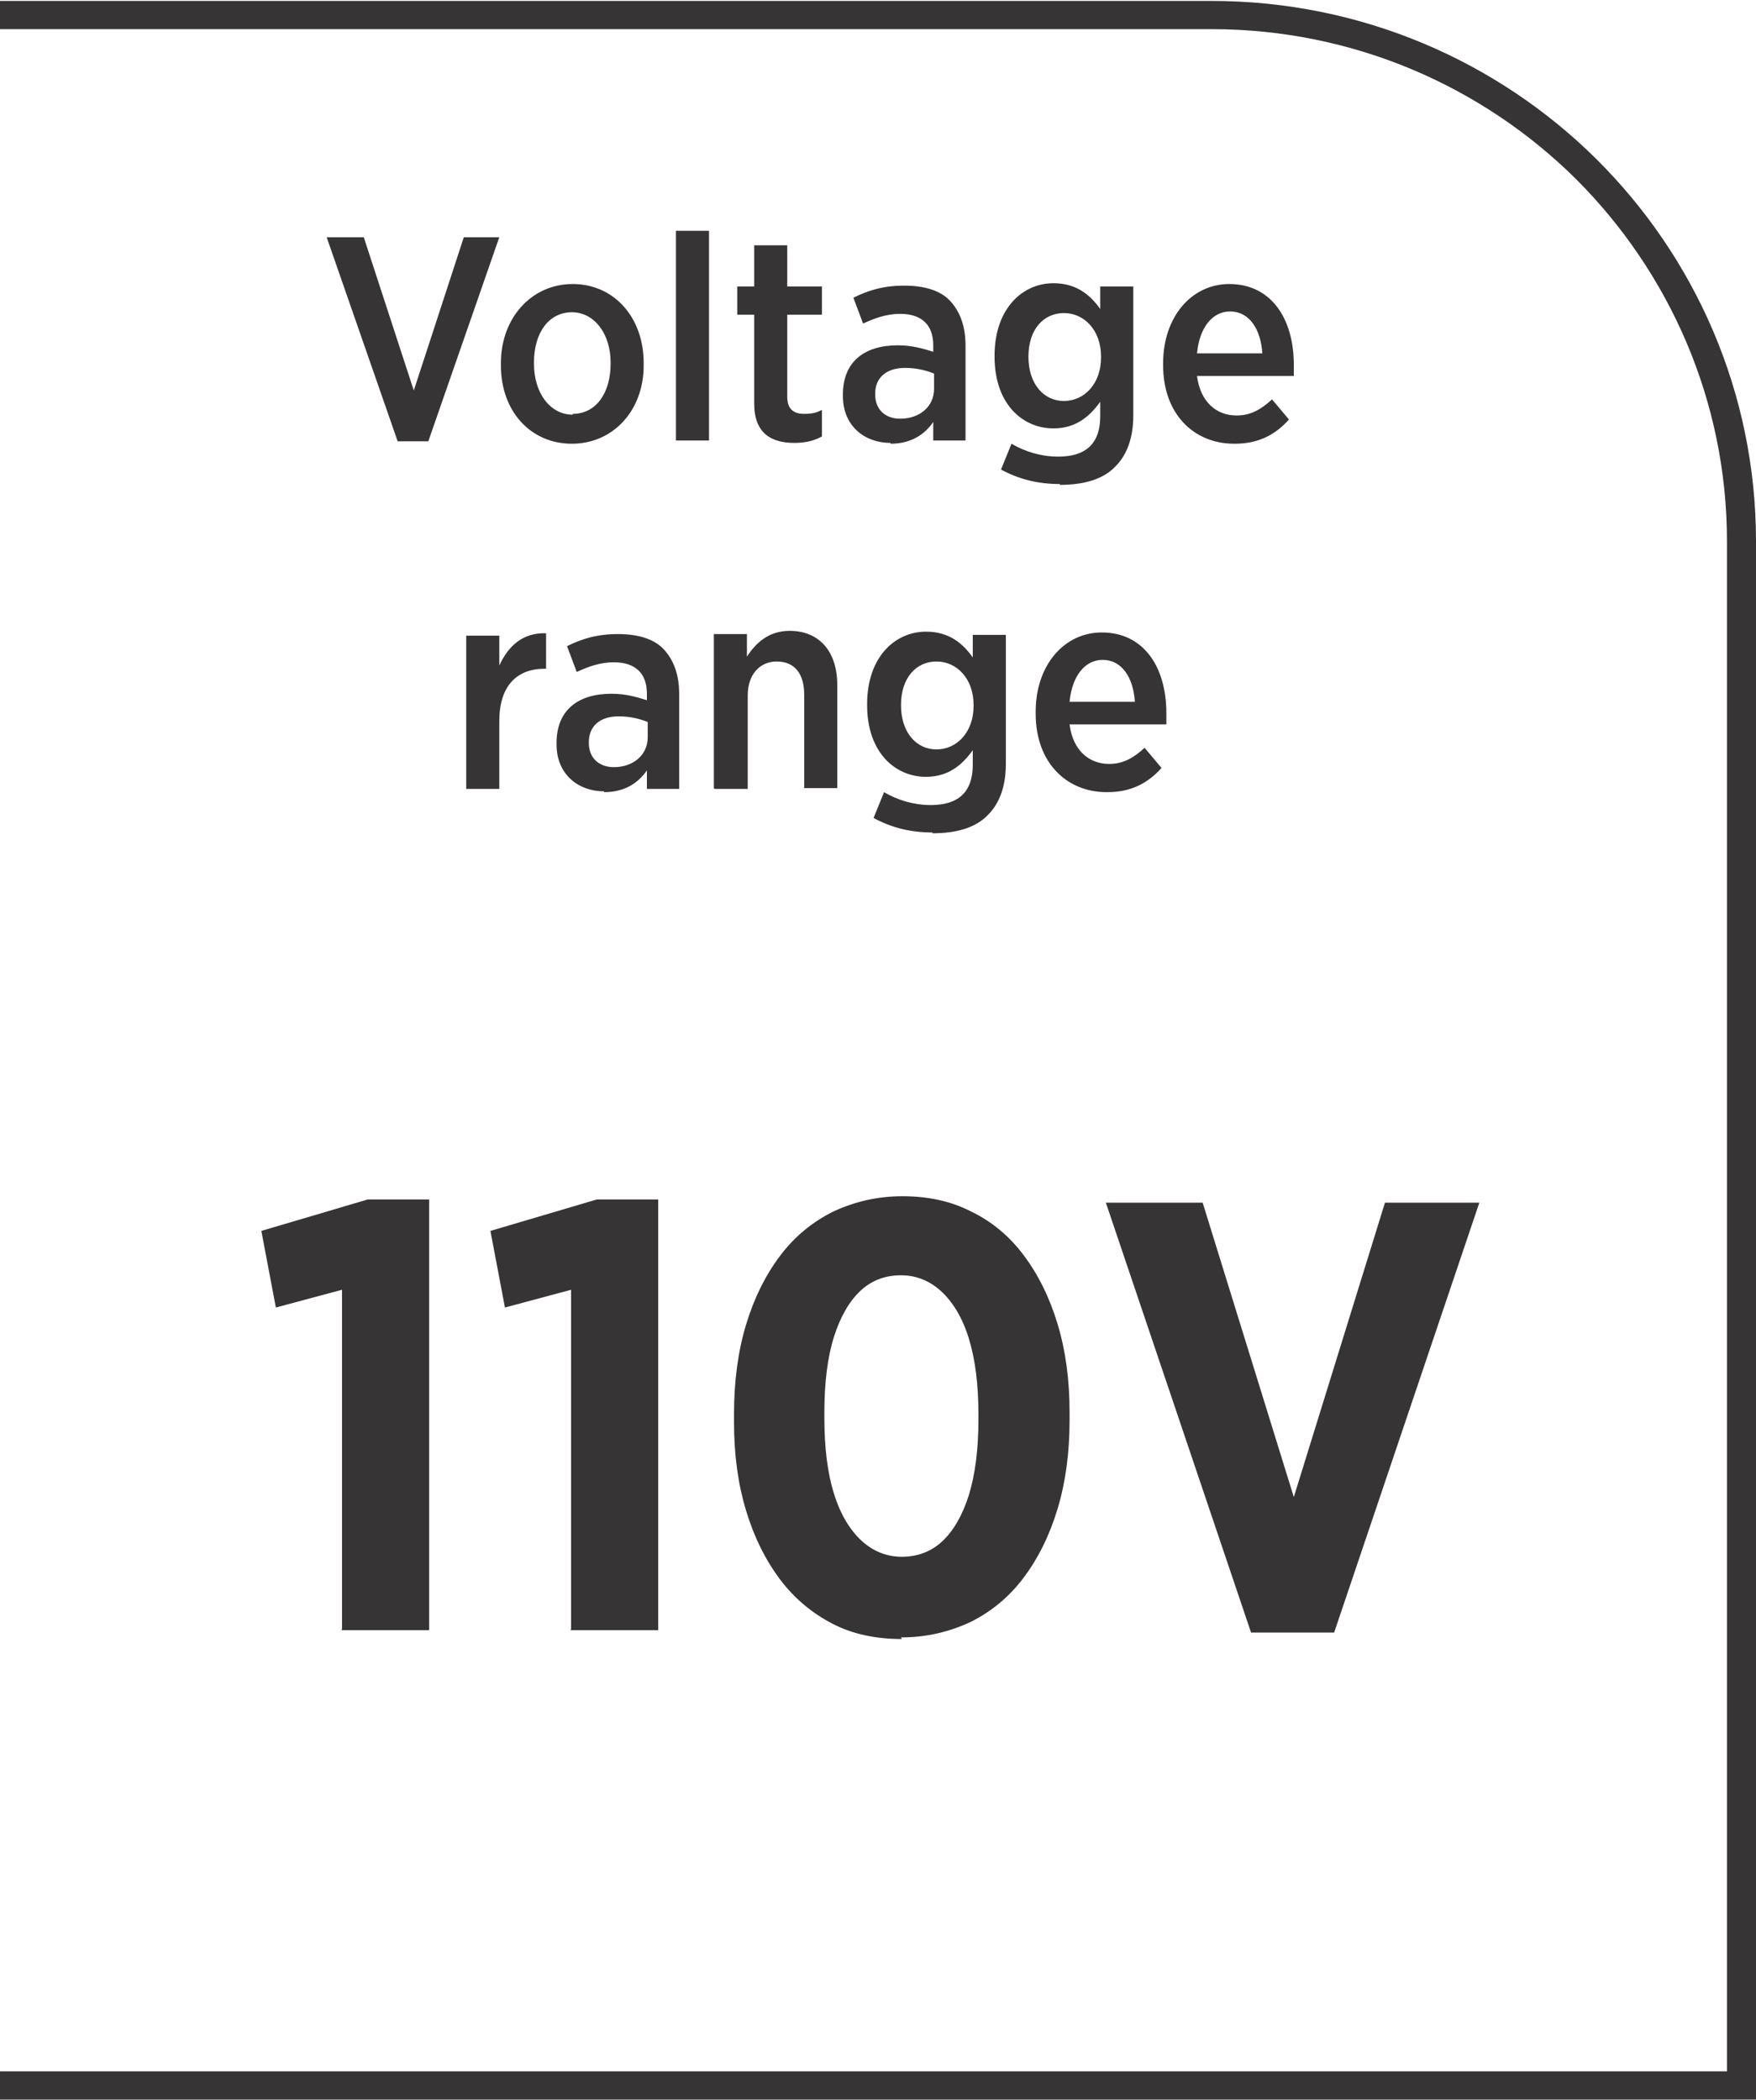
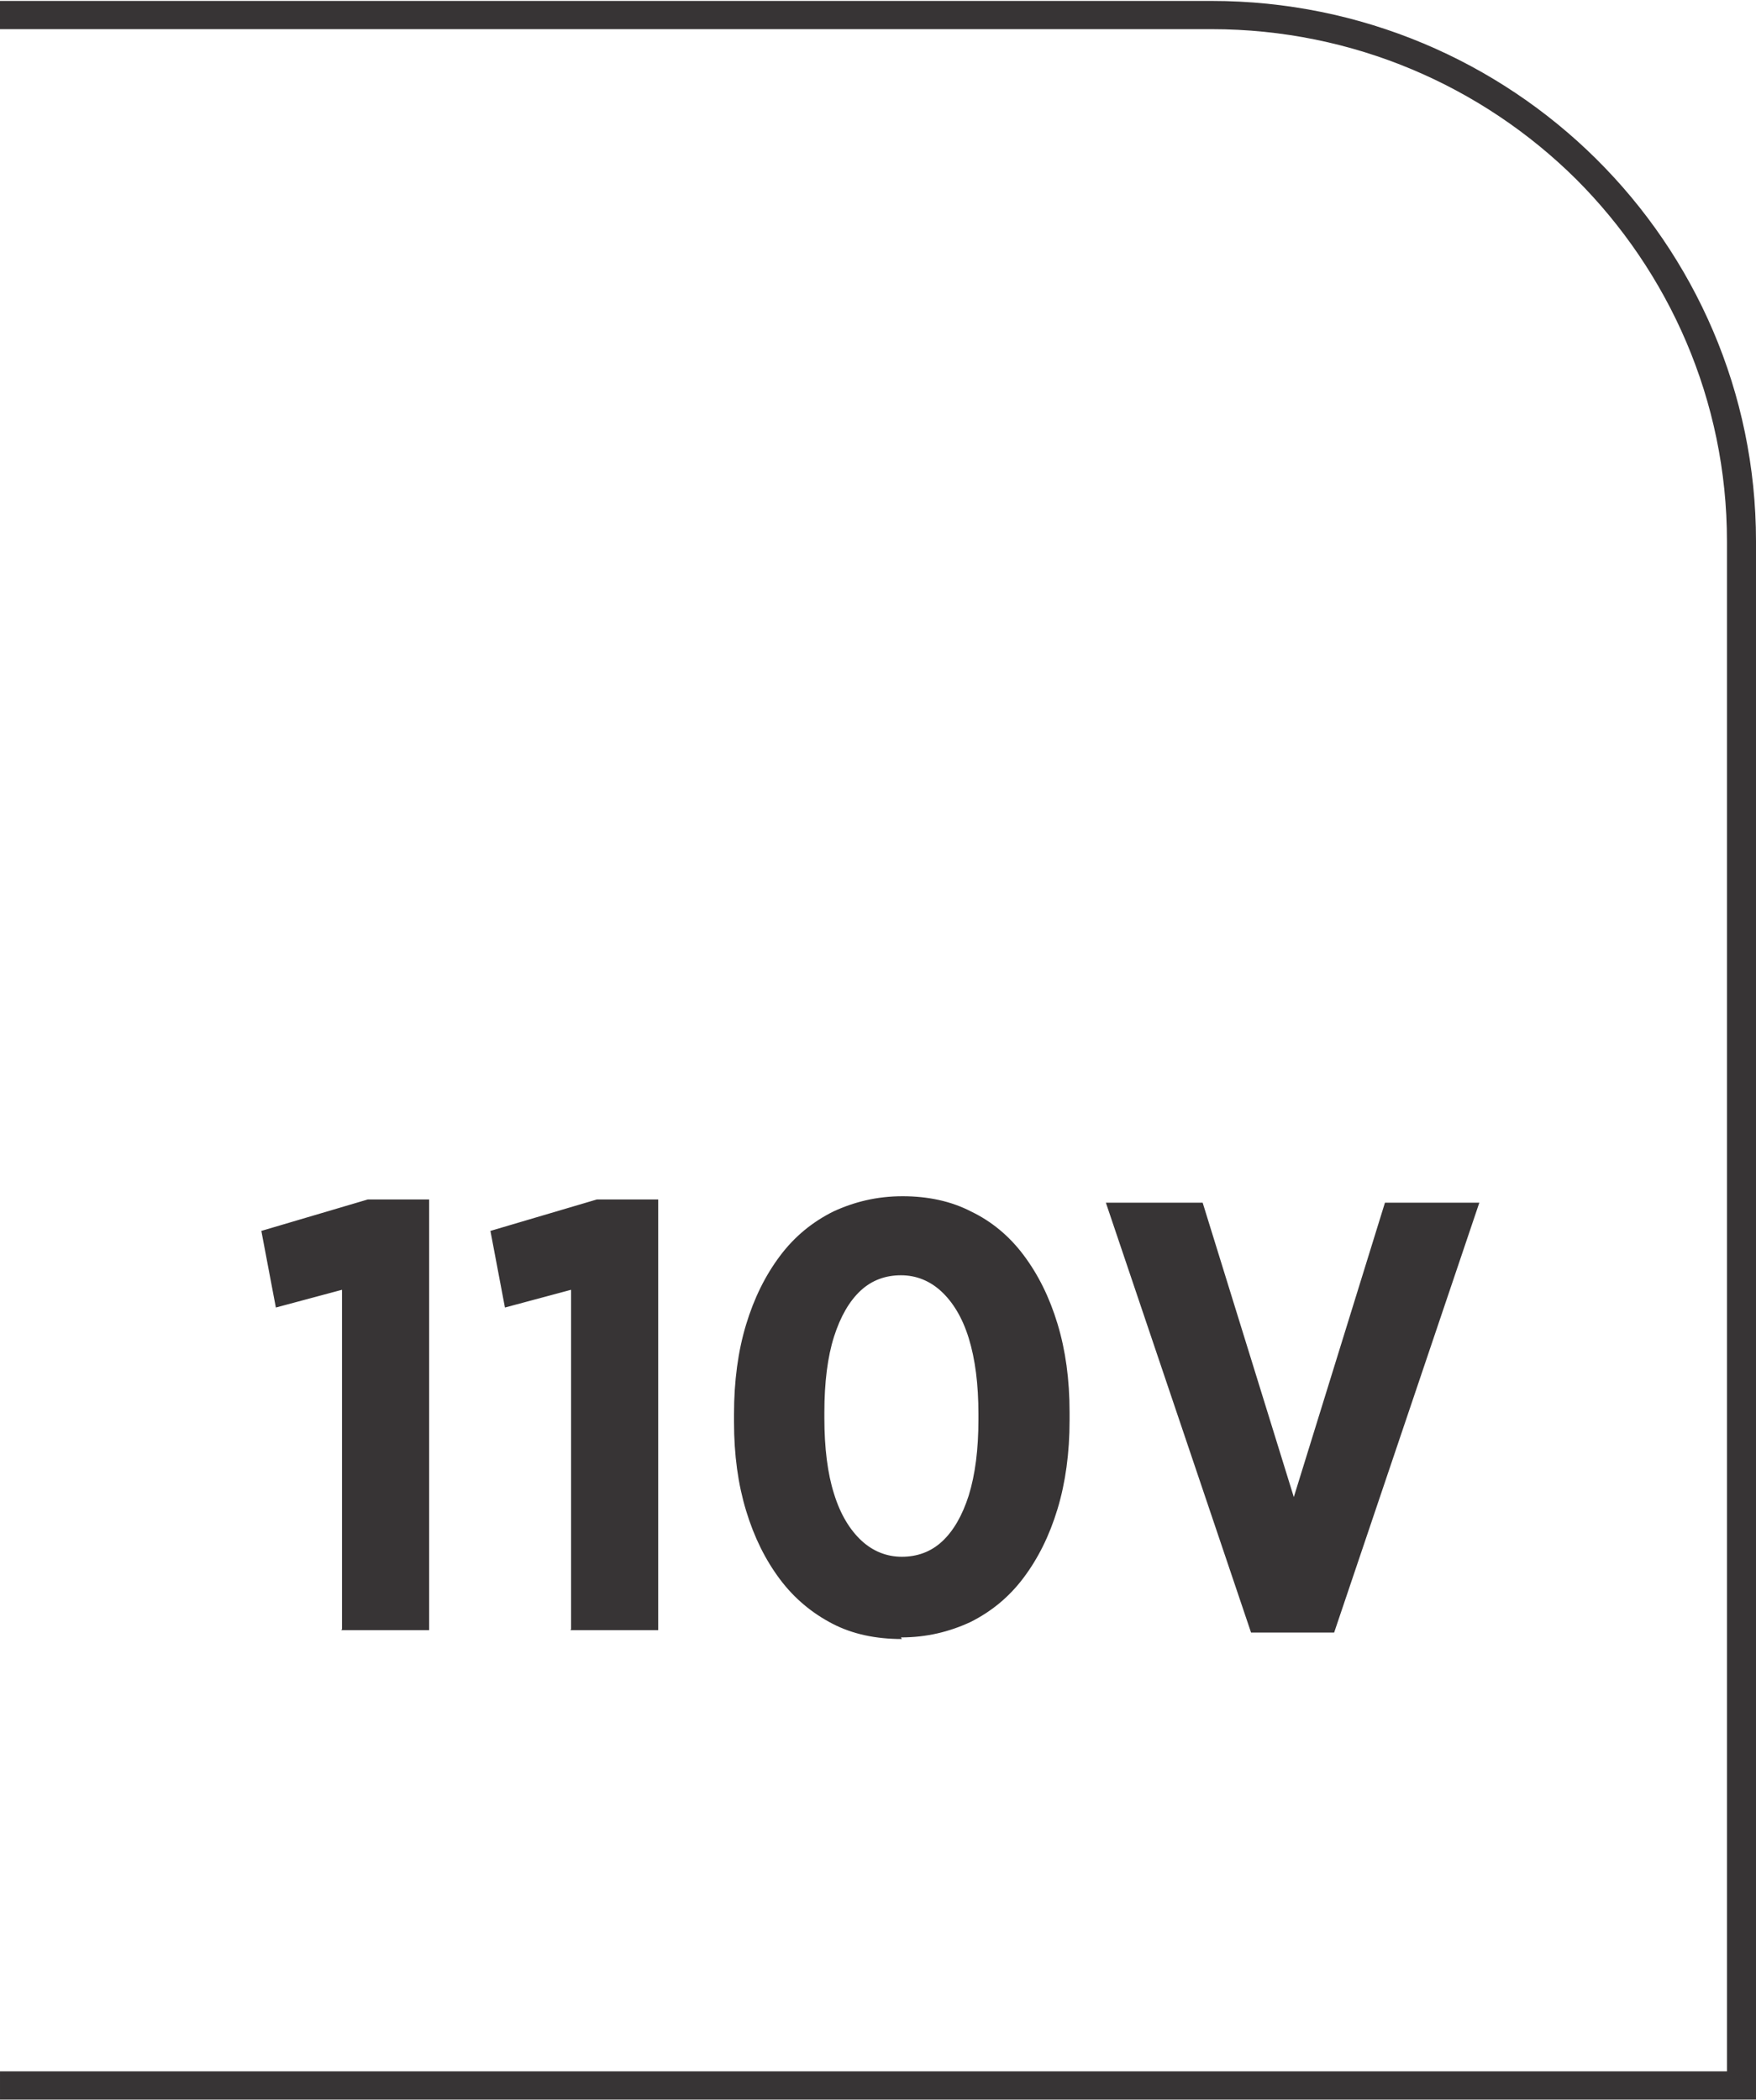
<svg xmlns="http://www.w3.org/2000/svg" xml:space="preserve" width="6.7mm" height="8.012mm" style="shape-rendering:geometricPrecision; text-rendering:geometricPrecision; image-rendering:optimizeQuality; fill-rule:evenodd; clip-rule:evenodd" viewBox="0 0 2.177 2.603">
  <defs>
    <style type="text/css">
   
    .fil0 {fill:#373435;fill-rule:nonzero}
   
  </style>
  </defs>
  <g id="Layer_x0020_1">
    <path class="fil0" d="M-0 2.568l2.141 0 0 -1.897c0,-0.175 -0.072,-0.334 -0.187,-0.449 -0.116,-0.115 -0.276,-0.186 -0.452,-0.186l-1.502 0 0 -0.035 1.502 0c0.186,0 0.355,0.075 0.477,0.196 0.122,0.121 0.198,0.289 0.198,0.474l0 1.932 -2.177 0 0 -0.035z" />
-     <path class="fil0" d="M0.492 0.547l0.039 0 0.088 -0.253 -0.044 0 -0.062 0.19 -0.062 -0.19 -0.046 0 0.088 0.253zm0.217 0.003c0.051,0 0.089,-0.041 0.089,-0.097l0 -0.003c0,-0.057 -0.037,-0.098 -0.088,-0.098 -0.051,0 -0.089,0.042 -0.089,0.098l0 0.003c0,0.057 0.037,0.097 0.088,0.097zm0.001 -0.036c-0.028,0 -0.048,-0.027 -0.048,-0.063l0 -0.002c0,-0.036 0.018,-0.062 0.047,-0.062 0.028,0 0.048,0.027 0.048,0.062l0 0.002c0,0.036 -0.018,0.062 -0.047,0.062zm0.128 0.032l0.041 0 0 -0.26 -0.041 0 0 0.26zm0.147 0.003c0.014,0 0.025,-0.003 0.034,-0.008l0 -0.033c-0.007,0.004 -0.014,0.005 -0.022,0.005 -0.013,0 -0.021,-0.006 -0.021,-0.021l0 -0.102 0.043 0 0 -0.035 -0.043 0 0 -0.051 -0.041 0 0 0.051 -0.021 0 0 0.035 0.021 0 0 0.11c0,0.037 0.021,0.049 0.05,0.049zm0.119 0.001c0.025,0 0.042,-0.011 0.053,-0.027l0 0.023 0.04 0 0 -0.118c0,-0.024 -0.007,-0.042 -0.019,-0.055 -0.012,-0.013 -0.032,-0.019 -0.057,-0.019 -0.026,0 -0.045,0.006 -0.063,0.015l0.012 0.032c0.013,-0.006 0.028,-0.012 0.046,-0.012 0.026,0 0.041,0.013 0.041,0.039l0 0.008c-0.013,-0.004 -0.026,-0.008 -0.044,-0.008 -0.041,0 -0.068,0.02 -0.068,0.061l0 0.002c0,0.037 0.027,0.058 0.059,0.058zm0.012 -0.031c-0.018,-0 -0.031,-0.011 -0.031,-0.03l0 -0.001c0,-0.02 0.014,-0.032 0.037,-0.032 0.014,0 0.026,0.003 0.036,0.007l0 0.019c0,0.022 -0.018,0.037 -0.042,0.037zm0.198 0.082c0.03,0 0.054,-0.007 0.069,-0.023 0.014,-0.014 0.022,-0.035 0.022,-0.063l0 -0.16 -0.041 0 0 0.028c-0.012,-0.017 -0.029,-0.032 -0.058,-0.032 -0.038,0 -0.073,0.031 -0.073,0.09l0 0.001c0,0.059 0.035,0.089 0.073,0.089 0.028,0 0.045,-0.015 0.058,-0.033l0 0.018c0,0.034 -0.018,0.05 -0.052,0.05 -0.021,0 -0.041,-0.006 -0.058,-0.016l-0.013 0.032c0.022,0.012 0.046,0.018 0.073,0.018zm0.005 -0.104c-0.025,0 -0.044,-0.021 -0.044,-0.055l0 -0c0,-0.034 0.019,-0.054 0.044,-0.054 0.025,0 0.046,0.021 0.046,0.054l0 0.001c0,0.033 -0.021,0.054 -0.046,0.054zm0.212 0.053c0.029,0 0.05,-0.011 0.067,-0.03l-0.021 -0.025c-0.013,0.012 -0.026,0.02 -0.044,0.02 -0.025,0 -0.045,-0.017 -0.049,-0.049l0.12 0c0,-0.006 0,-0.012 0,-0.014 0,-0.057 -0.028,-0.1 -0.08,-0.1 -0.047,0 -0.082,0.041 -0.082,0.098l0 0.003c0,0.06 0.038,0.097 0.088,0.097zm-0.047 -0.112c0.003,-0.032 0.019,-0.052 0.041,-0.052 0.024,0 0.038,0.022 0.04,0.052l-0.081 0zm-0.906 0.54l0.041 0 0 -0.084c0,-0.044 0.022,-0.065 0.056,-0.065l0.002 0 0 -0.044c-0.029,-0.001 -0.047,0.016 -0.058,0.04l0 -0.037 -0.041 0 0 0.191zm0.171 0.004c0.025,0 0.042,-0.011 0.053,-0.027l0 0.023 0.04 0 0 -0.118c0,-0.024 -0.007,-0.042 -0.019,-0.055 -0.012,-0.013 -0.032,-0.019 -0.057,-0.019 -0.026,0 -0.045,0.006 -0.063,0.015l0.012 0.032c0.013,-0.006 0.028,-0.012 0.046,-0.012 0.026,0 0.041,0.013 0.041,0.039l0 0.008c-0.013,-0.004 -0.026,-0.008 -0.044,-0.008 -0.041,0 -0.068,0.02 -0.068,0.061l0 0.002c0,0.037 0.027,0.058 0.059,0.058zm0.012 -0.031c-0.018,-0 -0.031,-0.011 -0.031,-0.03l0 -0.001c0,-0.02 0.014,-0.032 0.037,-0.032 0.014,0 0.026,0.003 0.036,0.007l0 0.019c0,0.022 -0.018,0.037 -0.042,0.037zm0.125 0.027l0.041 0 0 -0.116c0,-0.026 0.015,-0.042 0.036,-0.042 0.022,0 0.034,0.015 0.034,0.041l0 0.116 0.041 0 0 -0.128c0,-0.041 -0.022,-0.067 -0.059,-0.067 -0.026,0 -0.042,0.015 -0.053,0.032l0 -0.028 -0.041 0 0 0.191zm0.27 0.055c0.03,0 0.054,-0.007 0.069,-0.023 0.014,-0.014 0.022,-0.035 0.022,-0.063l0 -0.16 -0.041 0 0 0.028c-0.012,-0.017 -0.029,-0.032 -0.058,-0.032 -0.038,0 -0.073,0.031 -0.073,0.09l0 0.001c0,0.059 0.035,0.089 0.073,0.089 0.028,0 0.045,-0.015 0.058,-0.033l0 0.018c0,0.034 -0.018,0.05 -0.052,0.05 -0.021,0 -0.041,-0.006 -0.058,-0.016l-0.013 0.032c0.022,0.012 0.046,0.018 0.073,0.018zm0.005 -0.104c-0.025,0 -0.044,-0.021 -0.044,-0.055l0 -0c0,-0.034 0.019,-0.054 0.044,-0.054 0.025,0 0.046,0.021 0.046,0.054l0 0.001c0,0.033 -0.021,0.054 -0.046,0.054zm0.212 0.053c0.029,0 0.05,-0.011 0.067,-0.03l-0.021 -0.025c-0.013,0.012 -0.026,0.02 -0.044,0.02 -0.025,0 -0.045,-0.017 -0.049,-0.049l0.12 0c0,-0.006 0,-0.012 0,-0.014 0,-0.057 -0.028,-0.1 -0.08,-0.1 -0.047,0 -0.082,0.041 -0.082,0.098l0 0.003c0,0.06 0.038,0.097 0.088,0.097zm-0.047 -0.112c0.003,-0.032 0.019,-0.052 0.041,-0.052 0.024,0 0.038,0.022 0.04,0.052l-0.081 0z" />
    <path class="fil0" d="M0.423 2.021l0.109 0 0 -0.534 -0.076 0 -0.132 0.039 0.018 0.095 0.082 -0.022 0 0.421zm0.284 0l0.109 0 0 -0.534 -0.076 0 -0.132 0.039 0.018 0.095 0.082 -0.022 0 0.421zm0.41 0.009c0.032,-0 0.06,-0.007 0.086,-0.019 0.026,-0.013 0.048,-0.031 0.066,-0.055 0.018,-0.024 0.032,-0.052 0.042,-0.085 0.01,-0.033 0.015,-0.07 0.015,-0.11l0 -0.01c-0,-0.041 -0.005,-0.077 -0.015,-0.11 -0.01,-0.033 -0.024,-0.061 -0.042,-0.085 -0.018,-0.024 -0.04,-0.042 -0.065,-0.054 -0.025,-0.013 -0.054,-0.019 -0.085,-0.019 -0.032,0 -0.06,0.007 -0.086,0.019 -0.026,0.013 -0.048,0.031 -0.066,0.055 -0.018,0.024 -0.032,0.052 -0.042,0.085 -0.01,0.033 -0.015,0.07 -0.015,0.111l0 0.01c0,0.041 0.005,0.077 0.015,0.11 0.01,0.033 0.024,0.061 0.042,0.085 0.018,0.024 0.04,0.042 0.065,0.055 0.025,0.013 0.054,0.019 0.086,0.019zm0.001 -0.1c-0.019,0 -0.036,-0.007 -0.05,-0.02 -0.014,-0.013 -0.026,-0.032 -0.034,-0.058 -0.008,-0.025 -0.012,-0.057 -0.012,-0.094l0 -0.007c0,-0.037 0.004,-0.069 0.012,-0.094 0.008,-0.025 0.019,-0.044 0.033,-0.057 0.014,-0.013 0.031,-0.019 0.05,-0.019 0.019,0 0.036,0.007 0.05,0.02 0.014,0.013 0.026,0.032 0.034,0.058 0.008,0.026 0.012,0.057 0.012,0.094l0 0.007c-0,0.037 -0.004,0.068 -0.012,0.094 -0.008,0.025 -0.019,0.044 -0.033,0.057 -0.014,0.013 -0.031,0.019 -0.05,0.019zm0.434 0.094l0.102 0 0.18 -0.533 -0.117 0 -0.113 0.365 -0.113 -0.365 -0.12 0 0.18 0.533z" />
  </g>
</svg>